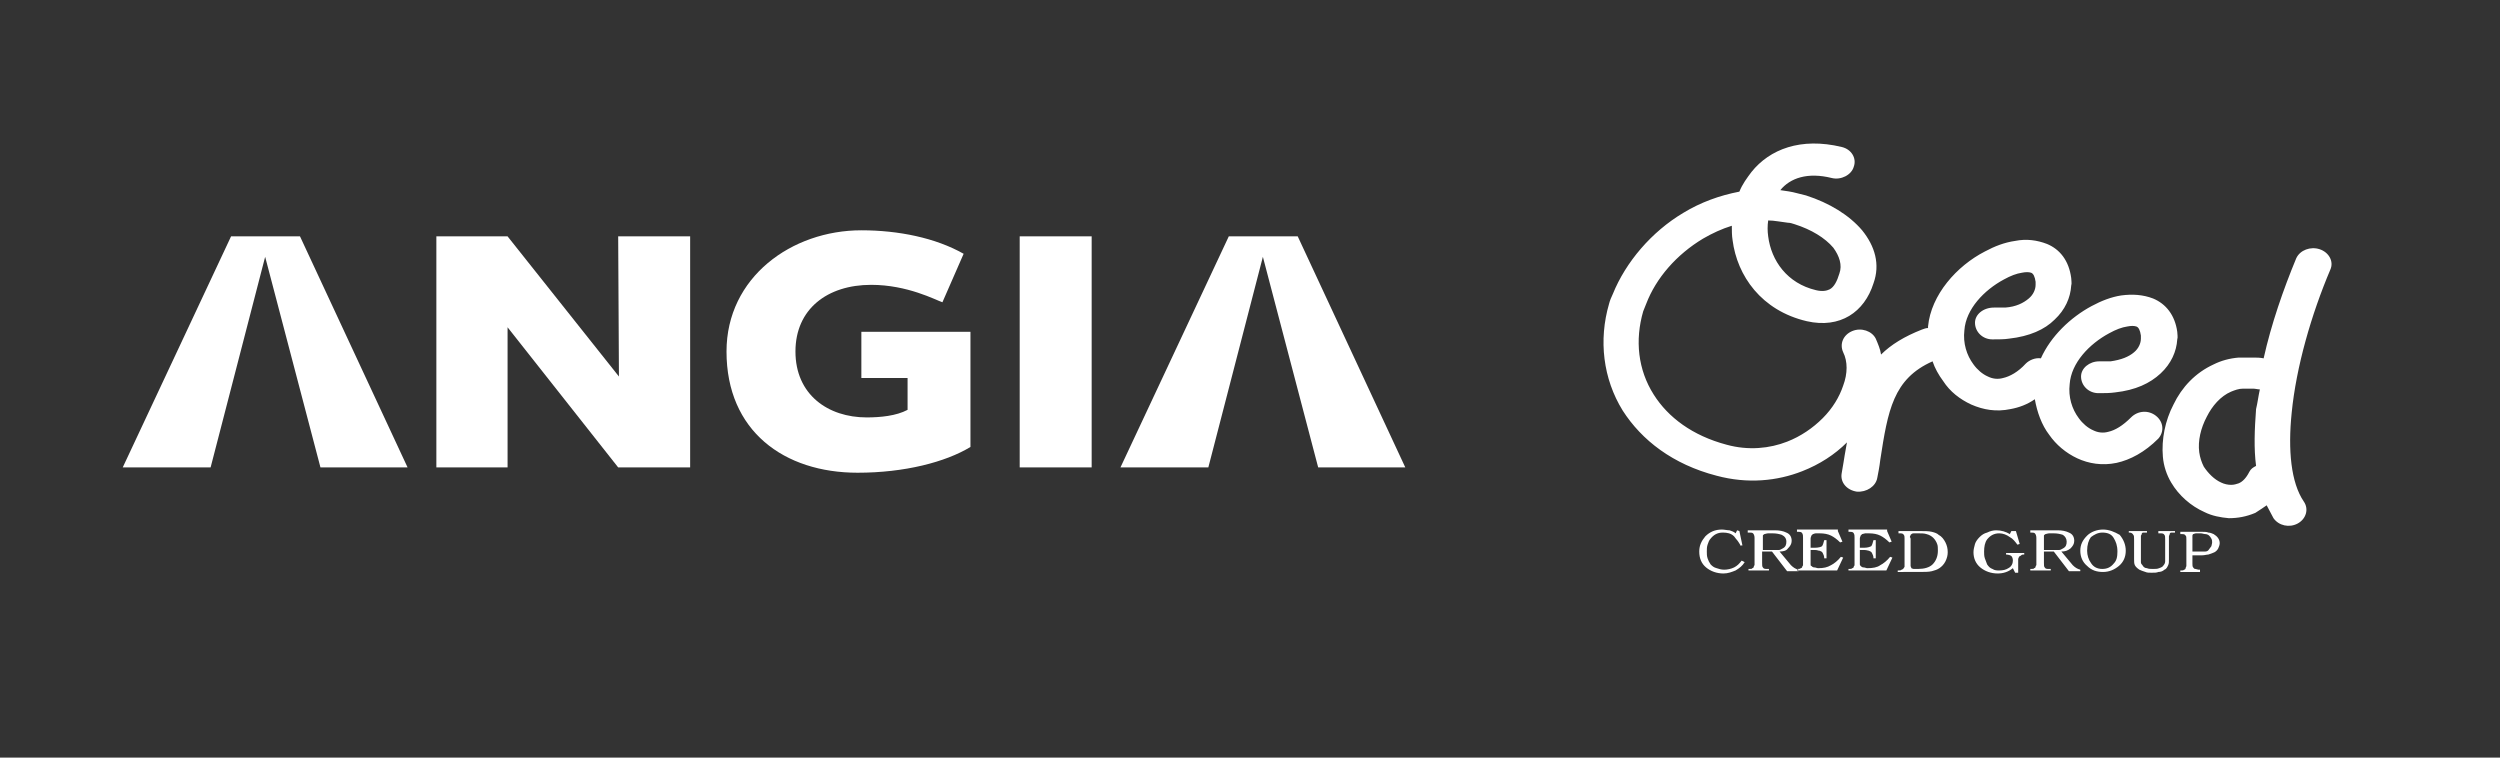
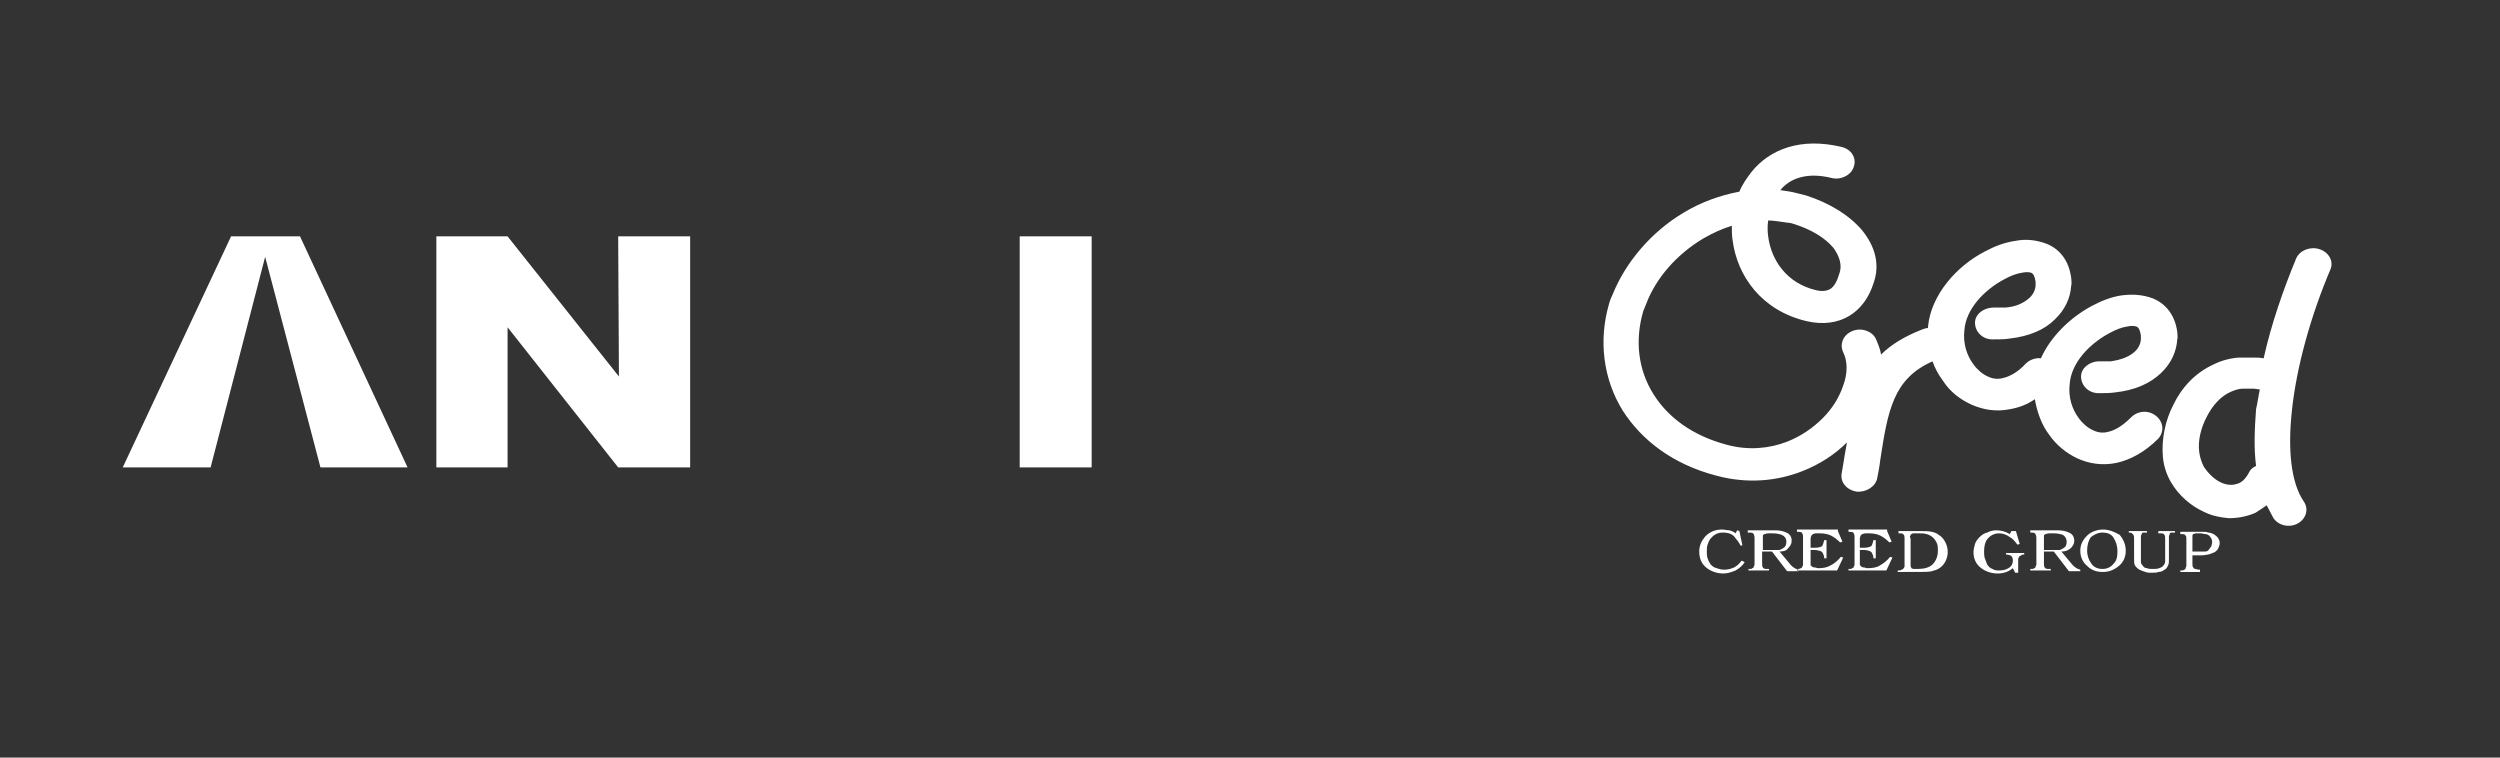
<svg xmlns="http://www.w3.org/2000/svg" version="1.1" id="Layer_1" x="0px" y="0px" width="330px" height="100px" viewBox="0 0 330 100" style="enable-background:new 0 0 330 100;" xml:space="preserve">
  <rect x="0" y="0" width="330" height="100" fill="#333333" stroke="none" />
  <style type="text/css">
.st0{fill-rule:evenodd;clip-rule:evenodd;fill:#FFFFFF;}
.st1{fill:#FFFFFF;}
</style>
  <g>
    <g>
      <path class="st0" d="M229.6,70.1L230,72h-0.3v-0.1c-0.2-0.3-0.3-0.5-0.4-0.6c-0.2-0.2-0.3-0.4-0.4-0.5c-0.4-0.4-0.9-0.5-1.5-0.5 c-0.7,0-1.2,0.3-1.6,0.8c-0.2,0.2-0.3,0.5-0.4,0.8c-0.1,0.3-0.1,0.6-0.1,0.9s0,0.6,0.1,0.9s0.2,0.5,0.4,0.8 c0.2,0.2,0.4,0.4,0.8,0.5c0.3,0.1,0.6,0.2,1,0.2s0.9-0.1,1.3-0.3c0.4-0.2,0.7-0.5,1-0.9l0.4,0.2c-0.3,0.5-0.7,0.8-1.2,1.1 c-0.5,0.2-1,0.4-1.6,0.4c-0.9,0-1.7-0.3-2.3-0.8s-0.9-1.2-0.9-2.1c0-0.8,0.3-1.4,0.8-2c0.6-0.6,1.3-0.9,2.2-0.9 c0.3,0,0.7,0.1,1,0.1c0.3,0.1,0.6,0.2,0.8,0.4l0.2-0.4L229.6,70.1L229.6,70.1z M234.9,72.8l1.5,1.8c0.3,0.3,0.6,0.5,1,0.6v0.2 h-1.5l-2-2.6h-1.3v1.3v0.2c0,0.3,0,0.5,0.1,0.6c0.1,0.2,0.3,0.2,0.6,0.2h0.2v0.2h-2.7v-0.2h0.1c0.2,0,0.4,0,0.4-0.1 c0.1,0,0.2-0.1,0.2-0.2s0.1-0.2,0.1-0.2c0-0.1,0-0.2,0-0.3V71c0-0.3-0.1-0.5-0.2-0.6c-0.1-0.1-0.3-0.1-0.5-0.1h-0.2V70h3.6 c0.6,0,1.1,0.1,1.5,0.3c0.5,0.2,0.7,0.6,0.7,1.1c0,0.4-0.2,0.7-0.5,1C235.8,72.7,235.4,72.8,234.9,72.8 M232.7,72.6h1.4 c0.3,0,0.5,0,0.7,0s0.3-0.1,0.5-0.2c0.4-0.2,0.5-0.5,0.5-0.9s-0.2-0.7-0.6-0.9c-0.3-0.1-0.7-0.2-1.2-0.2c-0.2,0-0.4,0-0.6,0 c-0.2,0-0.4,0.1-0.5,0.1c-0.1,0.1-0.2,0.1-0.2,0.2s0,0.2,0,0.3L232.7,72.6L232.7,72.6z M242.6,70.1l0.6,1.4l-0.3,0.1 c-0.4-0.4-0.8-0.7-1.2-0.9c-0.4-0.2-0.9-0.3-1.5-0.3c-0.2,0-0.3,0-0.5,0s-0.3,0.1-0.4,0.1c-0.1,0.1-0.1,0.1-0.2,0.2 c0,0.1-0.1,0.2-0.1,0.4v1.2h0.6c0.4,0,0.8-0.1,0.9-0.2c0.1-0.1,0.2-0.4,0.3-0.8h0.3v2.4h-0.3c0-0.3-0.1-0.5-0.2-0.7 c-0.1-0.2-0.2-0.2-0.4-0.3c-0.2,0-0.3-0.1-0.6-0.1H239v1.6c0,0.1,0,0.2,0,0.3c0,0.1,0,0.2,0.1,0.2c0.1,0.1,0.2,0.2,0.4,0.2 s0.3,0.1,0.5,0.1c0.7,0,1.2-0.1,1.7-0.4c0.4-0.2,0.9-0.6,1.3-1.1l0.3,0.1l-0.8,1.7h-5.3v-0.2h0.1c0.2,0,0.3,0,0.4-0.1 c0.1,0,0.2-0.1,0.2-0.2s0.1-0.1,0.1-0.2s0-0.2,0-0.3V71c0-0.3,0-0.4-0.1-0.6s-0.3-0.2-0.6-0.2h-0.1v-0.3h5.4V70.1z M249.1,70.1 l0.6,1.4l-0.3,0.1c-0.4-0.4-0.8-0.7-1.2-0.9c-0.4-0.2-0.9-0.3-1.5-0.3c-0.2,0-0.4,0-0.5,0s-0.3,0.1-0.4,0.1 c-0.1,0.1-0.1,0.1-0.2,0.2c0,0.1-0.1,0.2-0.1,0.4v1.2h0.6c0.4,0,0.7-0.1,0.9-0.2c0.1-0.1,0.2-0.4,0.3-0.8h0.3v2.4h-0.3 c0-0.3-0.1-0.5-0.2-0.7c-0.1-0.2-0.2-0.2-0.4-0.3c-0.1,0-0.3-0.1-0.6-0.1h-0.6v1.6c0,0.1,0,0.2,0,0.3c0,0.1,0.1,0.2,0.1,0.2 c0.1,0.1,0.2,0.2,0.4,0.2s0.3,0.1,0.5,0.1c0.7,0,1.3-0.1,1.7-0.4c0.4-0.2,0.9-0.6,1.3-1.1l0.3,0.1l-0.8,1.7h-5v-0.2h0.1 c0.2,0,0.3,0,0.4-0.1c0.1,0,0.2-0.1,0.2-0.2s0.1-0.1,0.1-0.2s0-0.2,0-0.3V71c0-0.3,0-0.4-0.1-0.6s-0.3-0.2-0.6-0.2H244v-0.3h5.1 V70.1z M250.5,75.5v-0.2h0.1c0.2,0,0.3,0,0.4-0.1c0.1,0,0.2-0.1,0.3-0.2c0-0.1,0.1-0.1,0.1-0.2s0-0.2,0-0.3v-3.4 c0-0.2,0-0.4-0.1-0.5c-0.1-0.2-0.3-0.2-0.6-0.2h-0.1v-0.3h2.7c0.7,0,1.3,0,1.7,0.1s0.7,0.2,0.9,0.4c0.4,0.2,0.7,0.6,0.9,1 c0.2,0.4,0.3,0.8,0.3,1.3c0,0.4-0.1,0.8-0.3,1.2c-0.2,0.4-0.5,0.7-0.8,0.9c-0.3,0.2-0.6,0.3-1,0.4s-1,0.1-1.7,0.1 C253.3,75.5,250.5,75.5,250.5,75.5z M252.2,71.2v3.1c0,0.1,0,0.2,0,0.4c0,0.1,0.1,0.2,0.1,0.3c0,0,0.2,0.1,0.3,0.1 c0.2,0,0.4,0,0.6,0c0.8,0,1.5-0.2,1.9-0.6s0.7-1,0.7-1.8c0-0.3,0-0.7-0.1-0.9c-0.1-0.3-0.3-0.6-0.5-0.8c-0.2-0.2-0.5-0.4-0.9-0.5 c-0.3-0.1-0.7-0.1-1.1-0.1c-0.2,0-0.4,0-0.6,0c-0.2,0-0.3,0.1-0.4,0.2c0,0.1-0.1,0.2-0.1,0.3C252.2,71,252.2,71.1,252.2,71.2 M266.1,70.1l0.5,1.7l-0.3,0.1c-0.3-0.4-0.6-0.8-1-1c-0.4-0.3-0.9-0.5-1.4-0.5c-0.7,0-1.2,0.3-1.6,0.8c-0.3,0.4-0.4,1-0.4,1.6 c0,0.3,0,0.6,0.1,0.9s0.2,0.5,0.3,0.8c0.2,0.3,0.4,0.5,0.7,0.6c0.3,0.2,0.6,0.2,0.9,0.2c0.5,0,0.9-0.1,1.2-0.3 c0.4-0.2,0.6-0.6,0.6-1c0-0.3-0.1-0.5-0.2-0.6c-0.1-0.1-0.4-0.2-0.7-0.2V73h2.4v0.2h-0.1c-0.1,0-0.2,0-0.3,0.1s-0.2,0.1-0.3,0.2 c0,0.1-0.1,0.2-0.1,0.3c0,0.1,0,0.2,0,0.3v0.2v1.3H266l-0.3-0.6c-0.6,0.5-1.3,0.7-2,0.7c-0.9,0-1.7-0.3-2.3-0.8s-0.9-1.2-0.9-2 c0-0.4,0.1-0.7,0.2-1.1c0.1-0.3,0.3-0.6,0.6-0.9c0.3-0.3,0.6-0.5,1-0.6c0.4-0.2,0.8-0.3,1.2-0.3c0.7,0,1.3,0.2,1.8,0.5l0.2-0.4 C265.5,70.1,266.1,70.1,266.1,70.1z M272.1,72.8l1.5,1.8c0.3,0.3,0.6,0.5,1,0.6v0.2h-1.5l-2-2.6h-1.3v1.3v0.2c0,0.3,0,0.5,0.1,0.6 c0.1,0.2,0.3,0.2,0.6,0.2h0.2v0.2H268v-0.2h0.1c0.2,0,0.4,0,0.4-0.1c0.1,0,0.2-0.1,0.2-0.2s0.1-0.2,0.1-0.2c0-0.1,0-0.2,0-0.3V71 c0-0.3-0.1-0.5-0.2-0.6s-0.3-0.1-0.5-0.1H268V70h3.6c0.6,0,1.1,0.1,1.5,0.3c0.5,0.2,0.7,0.6,0.7,1.1c0,0.4-0.2,0.7-0.5,1 C272.9,72.7,272.6,72.8,272.1,72.8 M269.8,72.6h1.4c0.2,0,0.5,0,0.6,0c0.2,0,0.3-0.1,0.5-0.2c0.4-0.2,0.5-0.5,0.5-0.9 s-0.2-0.7-0.5-0.9c-0.3-0.1-0.7-0.2-1.2-0.2c-0.2,0-0.4,0-0.6,0s-0.4,0.1-0.5,0.1c-0.1,0.1-0.2,0.1-0.2,0.2s0,0.2,0,0.3 L269.8,72.6L269.8,72.6z M277.6,69.9c-0.8,0-1.6,0.3-2.1,0.8c-0.6,0.6-0.9,1.2-0.9,2s0.3,1.5,0.9,2c0.6,0.6,1.3,0.8,2.1,0.8 c0.8,0,1.5-0.3,2.1-0.8s0.9-1.2,0.9-2s-0.3-1.5-0.8-2.1C279.1,70.2,278.4,69.9,277.6,69.9 M277.5,70.3L277.5,70.3 c0.7,0,1.2,0.2,1.5,0.7s0.5,1,0.5,1.8c0,0.7-0.1,1.2-0.5,1.6c-0.4,0.5-0.9,0.7-1.5,0.7c-0.7,0-1.2-0.3-1.5-0.8 c-0.3-0.4-0.5-1-0.5-1.6c0-0.8,0.2-1.4,0.5-1.8C276.4,70.6,276.9,70.3,277.5,70.3 M285.1,70.1h2v0.2H287c-0.1,0-0.3,0-0.4,0 s-0.2,0.1-0.2,0.2s-0.1,0.2-0.1,0.3c0,0.1,0,0.3,0,0.5v2.5c0,0.4,0,0.6-0.1,0.8c-0.1,0.2-0.2,0.5-0.5,0.6 c-0.2,0.2-0.5,0.3-0.8,0.3c-0.2,0.1-0.5,0.1-0.9,0.1c-0.3,0-0.6,0-0.8-0.1c-0.3-0.1-0.6-0.2-0.8-0.3c-0.3-0.2-0.5-0.4-0.6-0.6 s-0.1-0.5-0.1-0.8v-2.6c0-0.3,0-0.5-0.1-0.6c-0.1-0.2-0.3-0.3-0.5-0.3H281v-0.2h2.4v0.2h-0.1c-0.2,0-0.3,0-0.4,0s-0.2,0.1-0.2,0.2 c0,0,0,0.1-0.1,0.2c0,0.1,0,0.2,0,0.3v0.2v2v0.5c0,0.2,0,0.3,0,0.5s0.1,0.3,0.2,0.4c0.1,0.2,0.3,0.4,0.6,0.4 c0.2,0.1,0.5,0.1,0.8,0.1s0.6,0,0.8-0.1c0.3-0.1,0.5-0.2,0.6-0.4c0.1-0.1,0.2-0.3,0.2-0.5s0-0.5,0-0.7v-2.2c0-0.3,0-0.5-0.1-0.6 c-0.1-0.2-0.3-0.2-0.6-0.2h-0.2v-0.3H285.1z M289.4,73.1v1.1v0.2c0,0.2,0,0.4,0.1,0.5s0.1,0.2,0.3,0.2c0.1,0,0.3,0.1,0.4,0.1h0.2 v0.3h-2.6v-0.2h0.1c0.2,0,0.3,0,0.4-0.1c0.1,0,0.2-0.1,0.2-0.2s0.1-0.2,0.1-0.3c0-0.1,0-0.3,0-0.4v-3.1c0-0.3,0-0.4-0.1-0.5 c-0.1-0.2-0.3-0.2-0.6-0.2h-0.1v-0.3h2.9c0.3,0,0.6,0,0.8,0.1c0.2,0,0.5,0.1,0.7,0.2c0.5,0.3,0.8,0.7,0.8,1.2 c0,0.2-0.1,0.5-0.2,0.7s-0.3,0.4-0.5,0.5s-0.5,0.2-0.8,0.3c-0.2,0-0.5,0.1-0.8,0.1h-1.3V73.1z M289.4,72.8h1.1c0.3,0,0.5,0,0.6,0 c0.2,0,0.4-0.1,0.5-0.3c0.1-0.1,0.2-0.3,0.3-0.4c0-0.1,0.1-0.3,0.1-0.5s0-0.3-0.1-0.5s-0.2-0.3-0.3-0.4c-0.1-0.1-0.3-0.2-0.5-0.2 s-0.4-0.1-0.6-0.1s-0.4,0-0.6,0s-0.3,0.1-0.4,0.1c0,0-0.1,0.1-0.1,0.2s0,0.2,0,0.2V71V72.8z" />
      <path class="st0" d="M243.1,19.4c1.3,0.3,2,1.5,1.6,2.6c-0.3,1.1-1.7,1.8-2.9,1.5c-3.2-0.8-5.5,0-6.8,1.6c0.7,0.1,1.5,0.2,2.2,0.4 c0.4,0.1,0.8,0.2,1.2,0.3c3.1,1,5.7,2.6,7.4,4.6c1.7,2.1,2.4,4.5,1.5,7c-0.6,1.9-1.7,3.4-3.2,4.3c-1.5,0.9-3.4,1.2-5.6,0.7 c-6-1.4-9.2-6-9.8-10.7c-0.1-0.6-0.1-1.3-0.1-1.9c-1.3,0.4-2.6,1-3.8,1.7c-3.5,2.1-6.2,5.2-7.5,8.6c-0.1,0.3-0.3,0.7-0.4,1l0,0 c-1.1,3.8-0.7,7.7,1.4,11c1.9,3,5.1,5.4,9.6,6.6c2.9,0.8,5.7,0.5,8-0.4c1.8-0.7,3.4-1.8,4.7-3.1s2.2-2.8,2.7-4.3 c0.6-1.6,0.6-3.2,0-4.4c-0.5-1.1,0-2.3,1.2-2.8s2.6,0,3.1,1c0.3,0.7,0.6,1.4,0.7,2.1c1.3-1.3,3.1-2.4,5.4-3.3 c0.3-0.1,0.5-0.2,0.8-0.2c0-0.1,0-0.2,0-0.2c0.4-4.2,3.8-8,7.5-9.9c1.3-0.7,2.6-1.2,4-1.4c1.5-0.3,2.9-0.1,4.2,0.4 c1.7,0.7,2.9,2.2,3.2,4.5c0,0.3,0.1,0.7,0,1l0,0c-0.1,1.6-0.8,3.2-2.2,4.5l0,0c-1.3,1.3-3.3,2.2-6,2.5c-0.6,0.1-1.4,0.1-2.2,0.1 c-1.3,0-2.3-1-2.3-2.2c0-1.1,1.1-2,2.5-2c0.5,0,1,0,1.5,0c1.4-0.1,2.4-0.6,3.1-1.2l0,0c0.6-0.5,0.9-1.2,0.9-1.8c0-0.1,0-0.3,0-0.4 c-0.1-0.7-0.3-1.1-0.6-1.2c-0.3-0.1-0.7-0.1-1.2,0l0,0c-0.7,0.1-1.5,0.4-2.4,0.9c-2.6,1.4-5,3.9-5.2,6.7c-0.2,1.7,0.3,3.3,1.2,4.5 c0.5,0.7,1.2,1.3,1.9,1.6c0.6,0.3,1.3,0.4,2,0.2c0.9-0.2,2-0.8,3-1.9c0.5-0.5,1.3-0.8,2-0.7c1.3-2.9,3.9-5.4,6.7-6.9 c1.3-0.7,2.6-1.2,3.9-1.4c1.5-0.2,2.9-0.1,4.2,0.4c1.7,0.7,2.9,2.2,3.2,4.4c0,0.3,0.1,0.7,0,1l0,0c-0.1,1.6-0.8,3.2-2.2,4.5l0,0 c-1.4,1.3-3.3,2.2-6,2.5c-0.7,0.1-1.4,0.1-2.2,0.1c-1.3,0-2.3-1-2.3-2.2c0-1.1,1.1-2,2.4-2c0.5,0,1,0,1.5,0 c1.4-0.2,2.4-0.6,3.1-1.2l0,0c0.6-0.5,0.9-1.2,0.9-1.8c0-0.1,0-0.2,0-0.4c-0.1-0.7-0.3-1.1-0.6-1.2c-0.3-0.1-0.7-0.1-1.2,0l0,0 c-0.7,0.1-1.5,0.4-2.4,0.9c-2.6,1.4-5,3.9-5.2,6.7c-0.2,1.7,0.3,3.3,1.2,4.5c0.5,0.7,1.2,1.3,1.9,1.6c0.6,0.3,1.3,0.4,2,0.2 c0.9-0.2,1.9-0.8,3-1.9c0.9-0.9,2.3-1,3.3-0.2s1.1,2.1,0.3,3c-1.8,1.8-3.7,2.8-5.5,3.2c-1.9,0.4-3.7,0.1-5.2-0.6 c-1.5-0.7-2.8-1.8-3.7-3.1c-1-1.3-1.6-3-1.9-4.7c-1,0.7-2.1,1.1-3.2,1.3c-1.9,0.4-3.6,0.1-5.2-0.6c-1.5-0.7-2.8-1.7-3.7-3.1 c-0.6-0.8-1.1-1.7-1.4-2.6c-5.2,2.3-5.9,6.5-6.9,13c-0.1,0.9-0.3,1.9-0.4,2.4c-0.2,1.1-1.4,1.9-2.7,1.8c-1.3-0.2-2.2-1.2-2-2.4 c0.2-1.1,0.3-1.8,0.4-2.4c0.1-0.6,0.2-1.2,0.3-1.7c-1.6,1.6-3.6,2.9-5.9,3.8c-3.3,1.3-7.2,1.7-11.3,0.6c-5.8-1.5-9.9-4.7-12.4-8.6 c-2.6-4.2-3.2-9.3-1.8-14.1l0,0c0.1-0.4,0.3-0.9,0.5-1.3c1.7-4.2,5.1-8.2,9.3-10.7c2.3-1.4,4.8-2.3,7.4-2.8c0.4-1,1-1.8,1.6-2.6 C233.6,19.7,237.7,18.1,243.1,19.4 M298.3,51.4c-0.3,0-0.6-0.1-0.9-0.1c-0.5,0-0.9,0-1.3,0c-0.6,0-1.1,0.2-1.6,0.4 c-1.4,0.6-2.5,1.9-3.2,3.3c-0.8,1.5-1.2,3.2-1,4.7c0.1,0.7,0.3,1.3,0.6,1.9c0.6,0.9,1.4,1.7,2.3,2.1c0.4,0.2,0.9,0.3,1.3,0.3 s0.7-0.1,1-0.2c0.5-0.2,1-0.7,1.4-1.5c0.2-0.4,0.5-0.6,0.9-0.8c-0.3-2.3-0.2-4.8,0-7.5C298,53.2,298.1,52.3,298.3,51.4 M299.2,66.7c0.3,0.6,0.6,1.1,0.9,1.7c0.7,1,2.1,1.3,3.2,0.7c1.1-0.6,1.5-1.9,0.8-2.9c-1.7-2.5-2.1-6.8-1.6-11.7 c0.6-6.1,2.6-13,5.1-18.9c0.5-1.1-0.2-2.3-1.4-2.7c-1.2-0.4-2.6,0.1-3.1,1.2c-1.7,4.1-3.3,8.7-4.3,13.2c-0.5-0.1-0.9-0.1-1.3-0.1 c-0.7,0-1.4,0-2,0c-1.2,0.1-2.3,0.4-3.3,0.9c-2.4,1.1-4.2,3-5.3,5.3c-1.1,2.1-1.6,4.6-1.4,6.9c0.1,1.2,0.5,2.4,1.1,3.4 c1,1.7,2.6,3.1,4.4,3.9c1,0.5,2.1,0.7,3.2,0.8c1.2,0,2.3-0.2,3.5-0.7C298.3,67.3,298.8,67,299.2,66.7 M233.4,29.1 c-0.1,0.7-0.1,1.4,0,2.1c0.4,3.2,2.5,6.2,6.3,7.1c0.8,0.2,1.4,0.1,1.8-0.1c0.6-0.3,1-1.1,1.3-2.1c0.4-1.1,0-2.3-0.8-3.4 c-1.1-1.3-2.9-2.4-5.1-3.1c-0.3-0.1-0.6-0.2-0.9-0.2l0,0C235.1,29.3,234.2,29.1,233.4,29.1" />
    </g>
    <path class="st1" d="M81.7,49.7L67,31.2l0,0l0,0h-9.4l0,0l0,0v30.5H67V43.2l14.6,18.5h9.5V31.2h-9.5L81.7,49.7L81.7,49.7z" />
    <path class="st1" d="M30.5,31.2L16.2,61.7h11.6L35,33.9l7.3,27.8h11.5L39.6,31.2H30.5z" />
-     <path class="st1" d="M113.2,62.4c6.2,0,11.6-1.4,14.9-3.4V43.8h-14.4v6.1h6.1v4.2c-1.5,0.8-3.6,1-5.4,1c-5.1,0-9.4-3-9.4-8.7 c0-5.6,4.2-8.8,10-8.8c4.8,0,8.5,2,9.4,2.3l2.8-6.4c-3.7-2.1-8.6-3.1-13.5-3.1c-9.2,0-17.8,6.2-17.8,16 C95.9,56.9,103.5,62.4,113.2,62.4z" />
-     <path class="st1" d="M171.3,31.2l14.2,30.5H174l-7.3-27.8l-7.2,27.8h-11.6l14.3-30.5H171.3z" />
    <path class="st1" d="M134.6,61.7h9.5V31.2h-9.5v7.7C134.6,38.9,134.6,61.7,134.6,61.7z" />
  </g>
</svg>